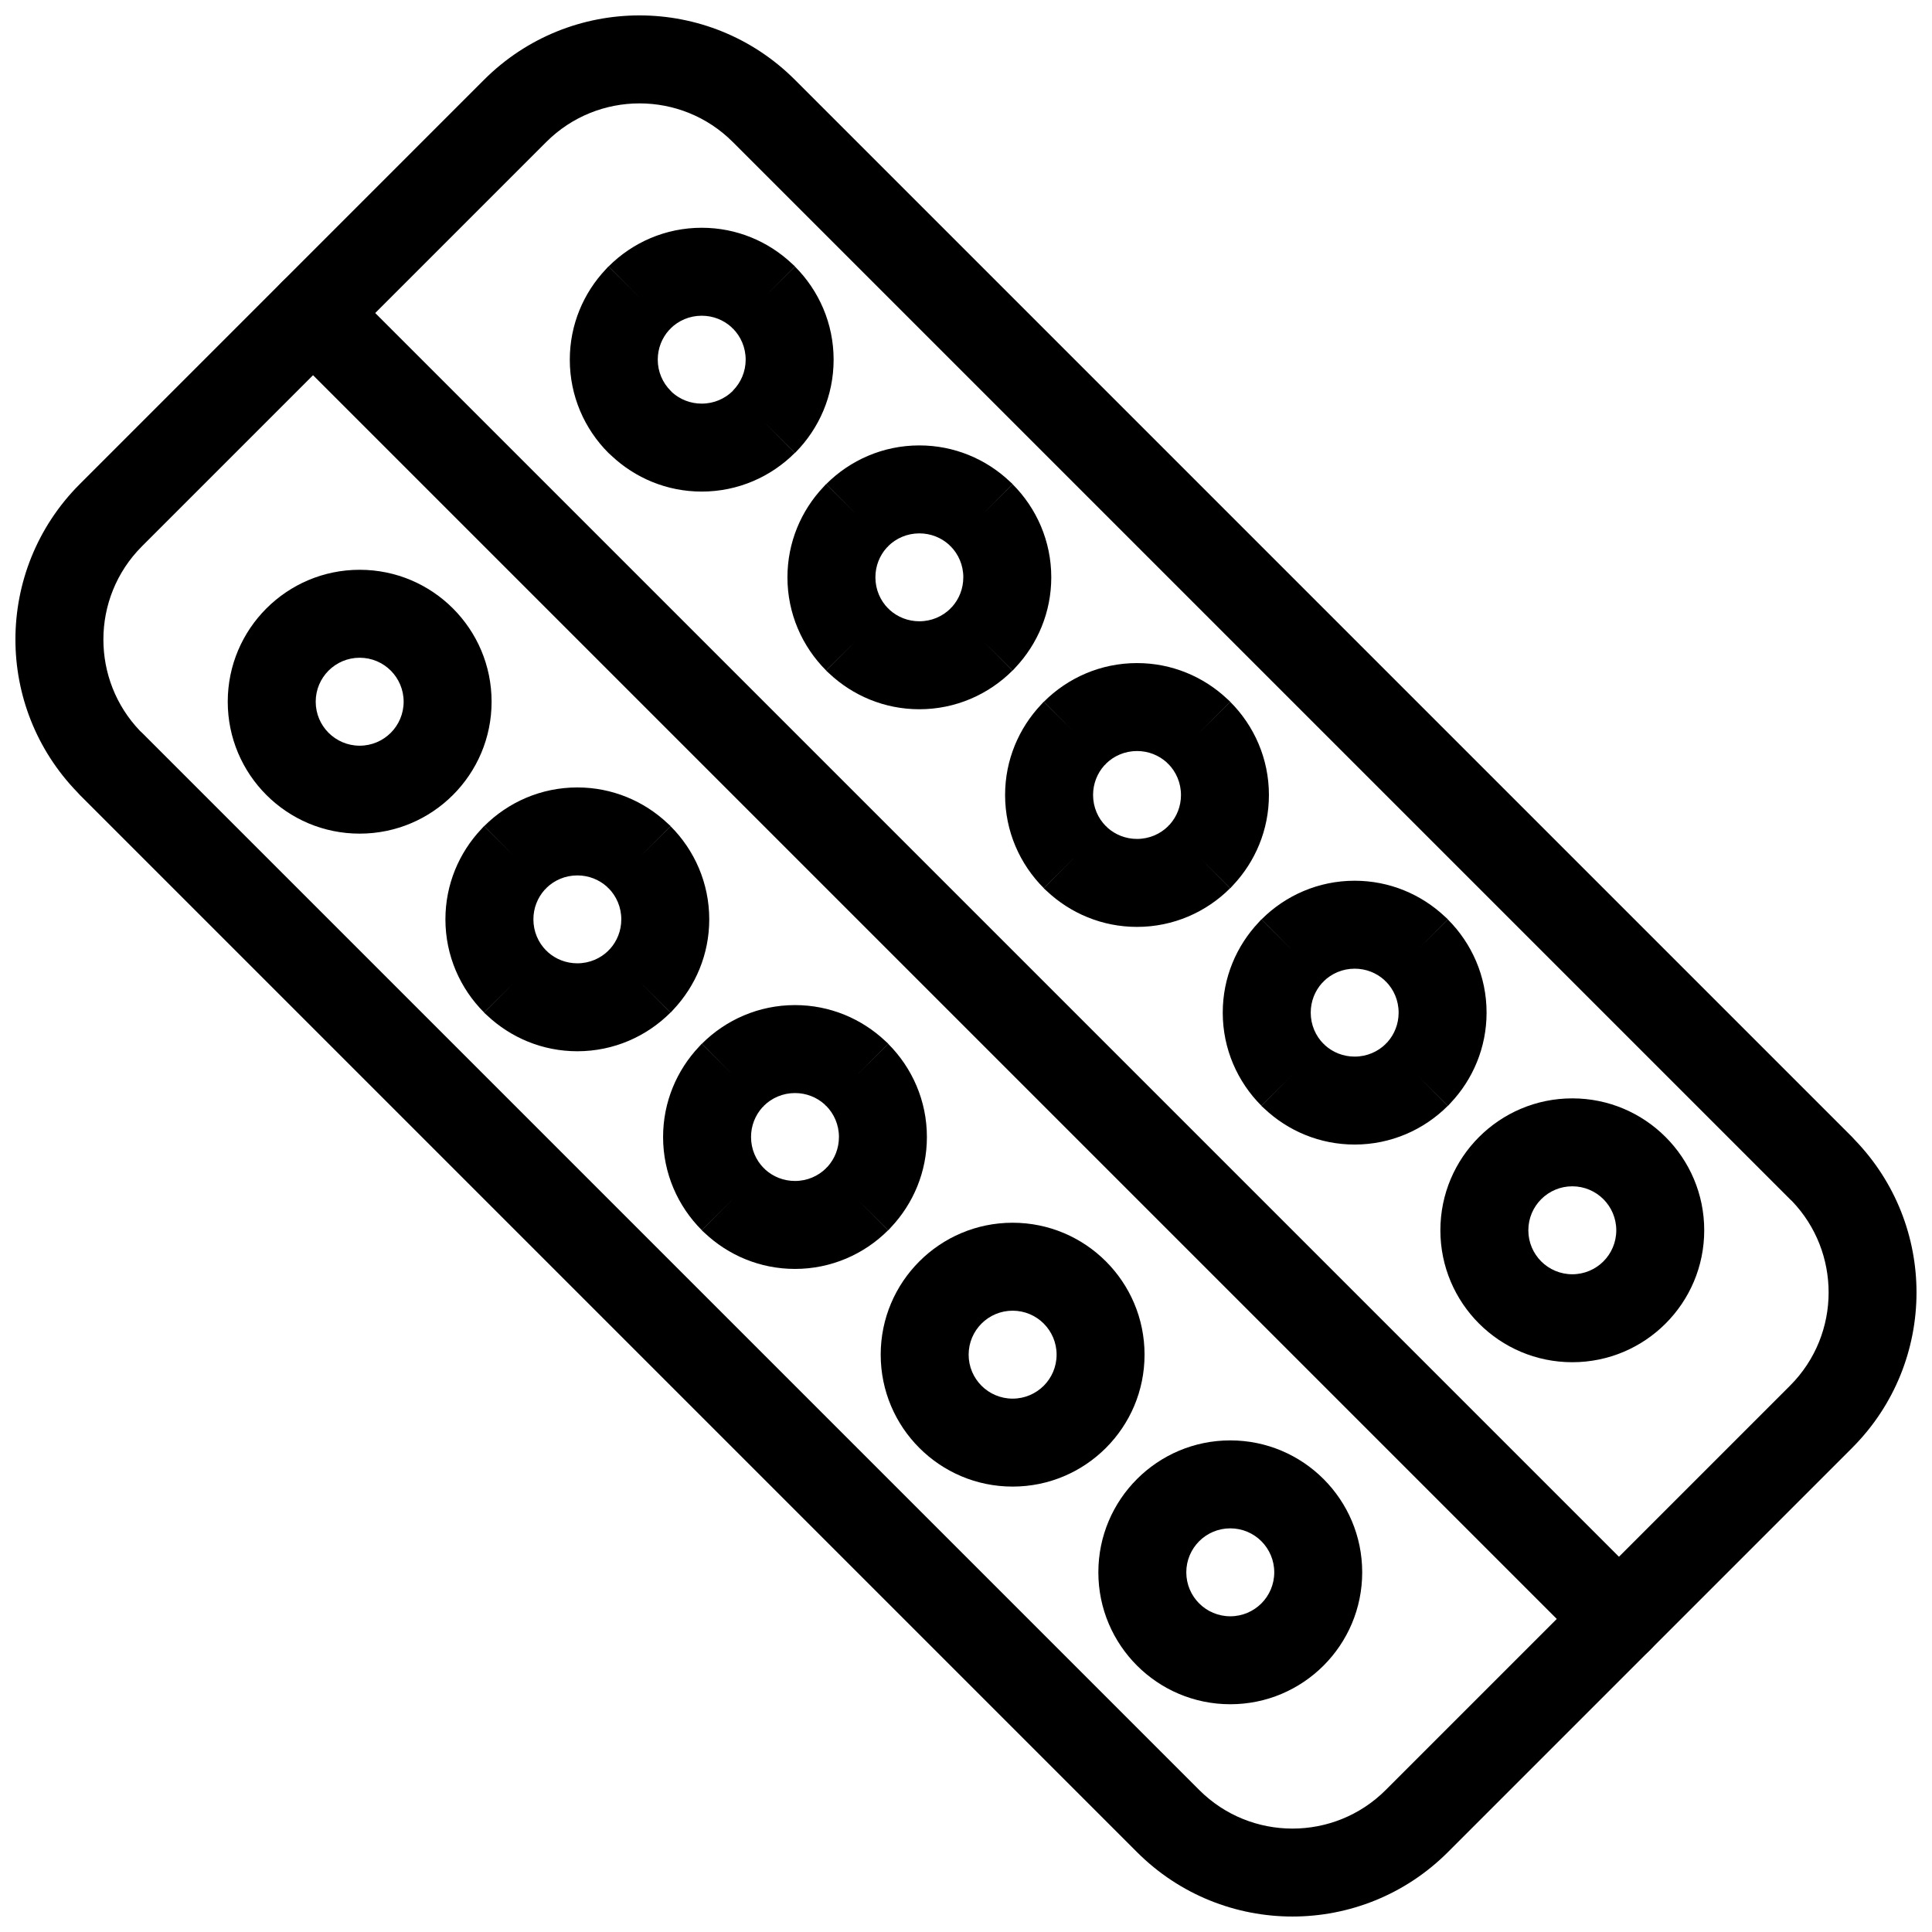
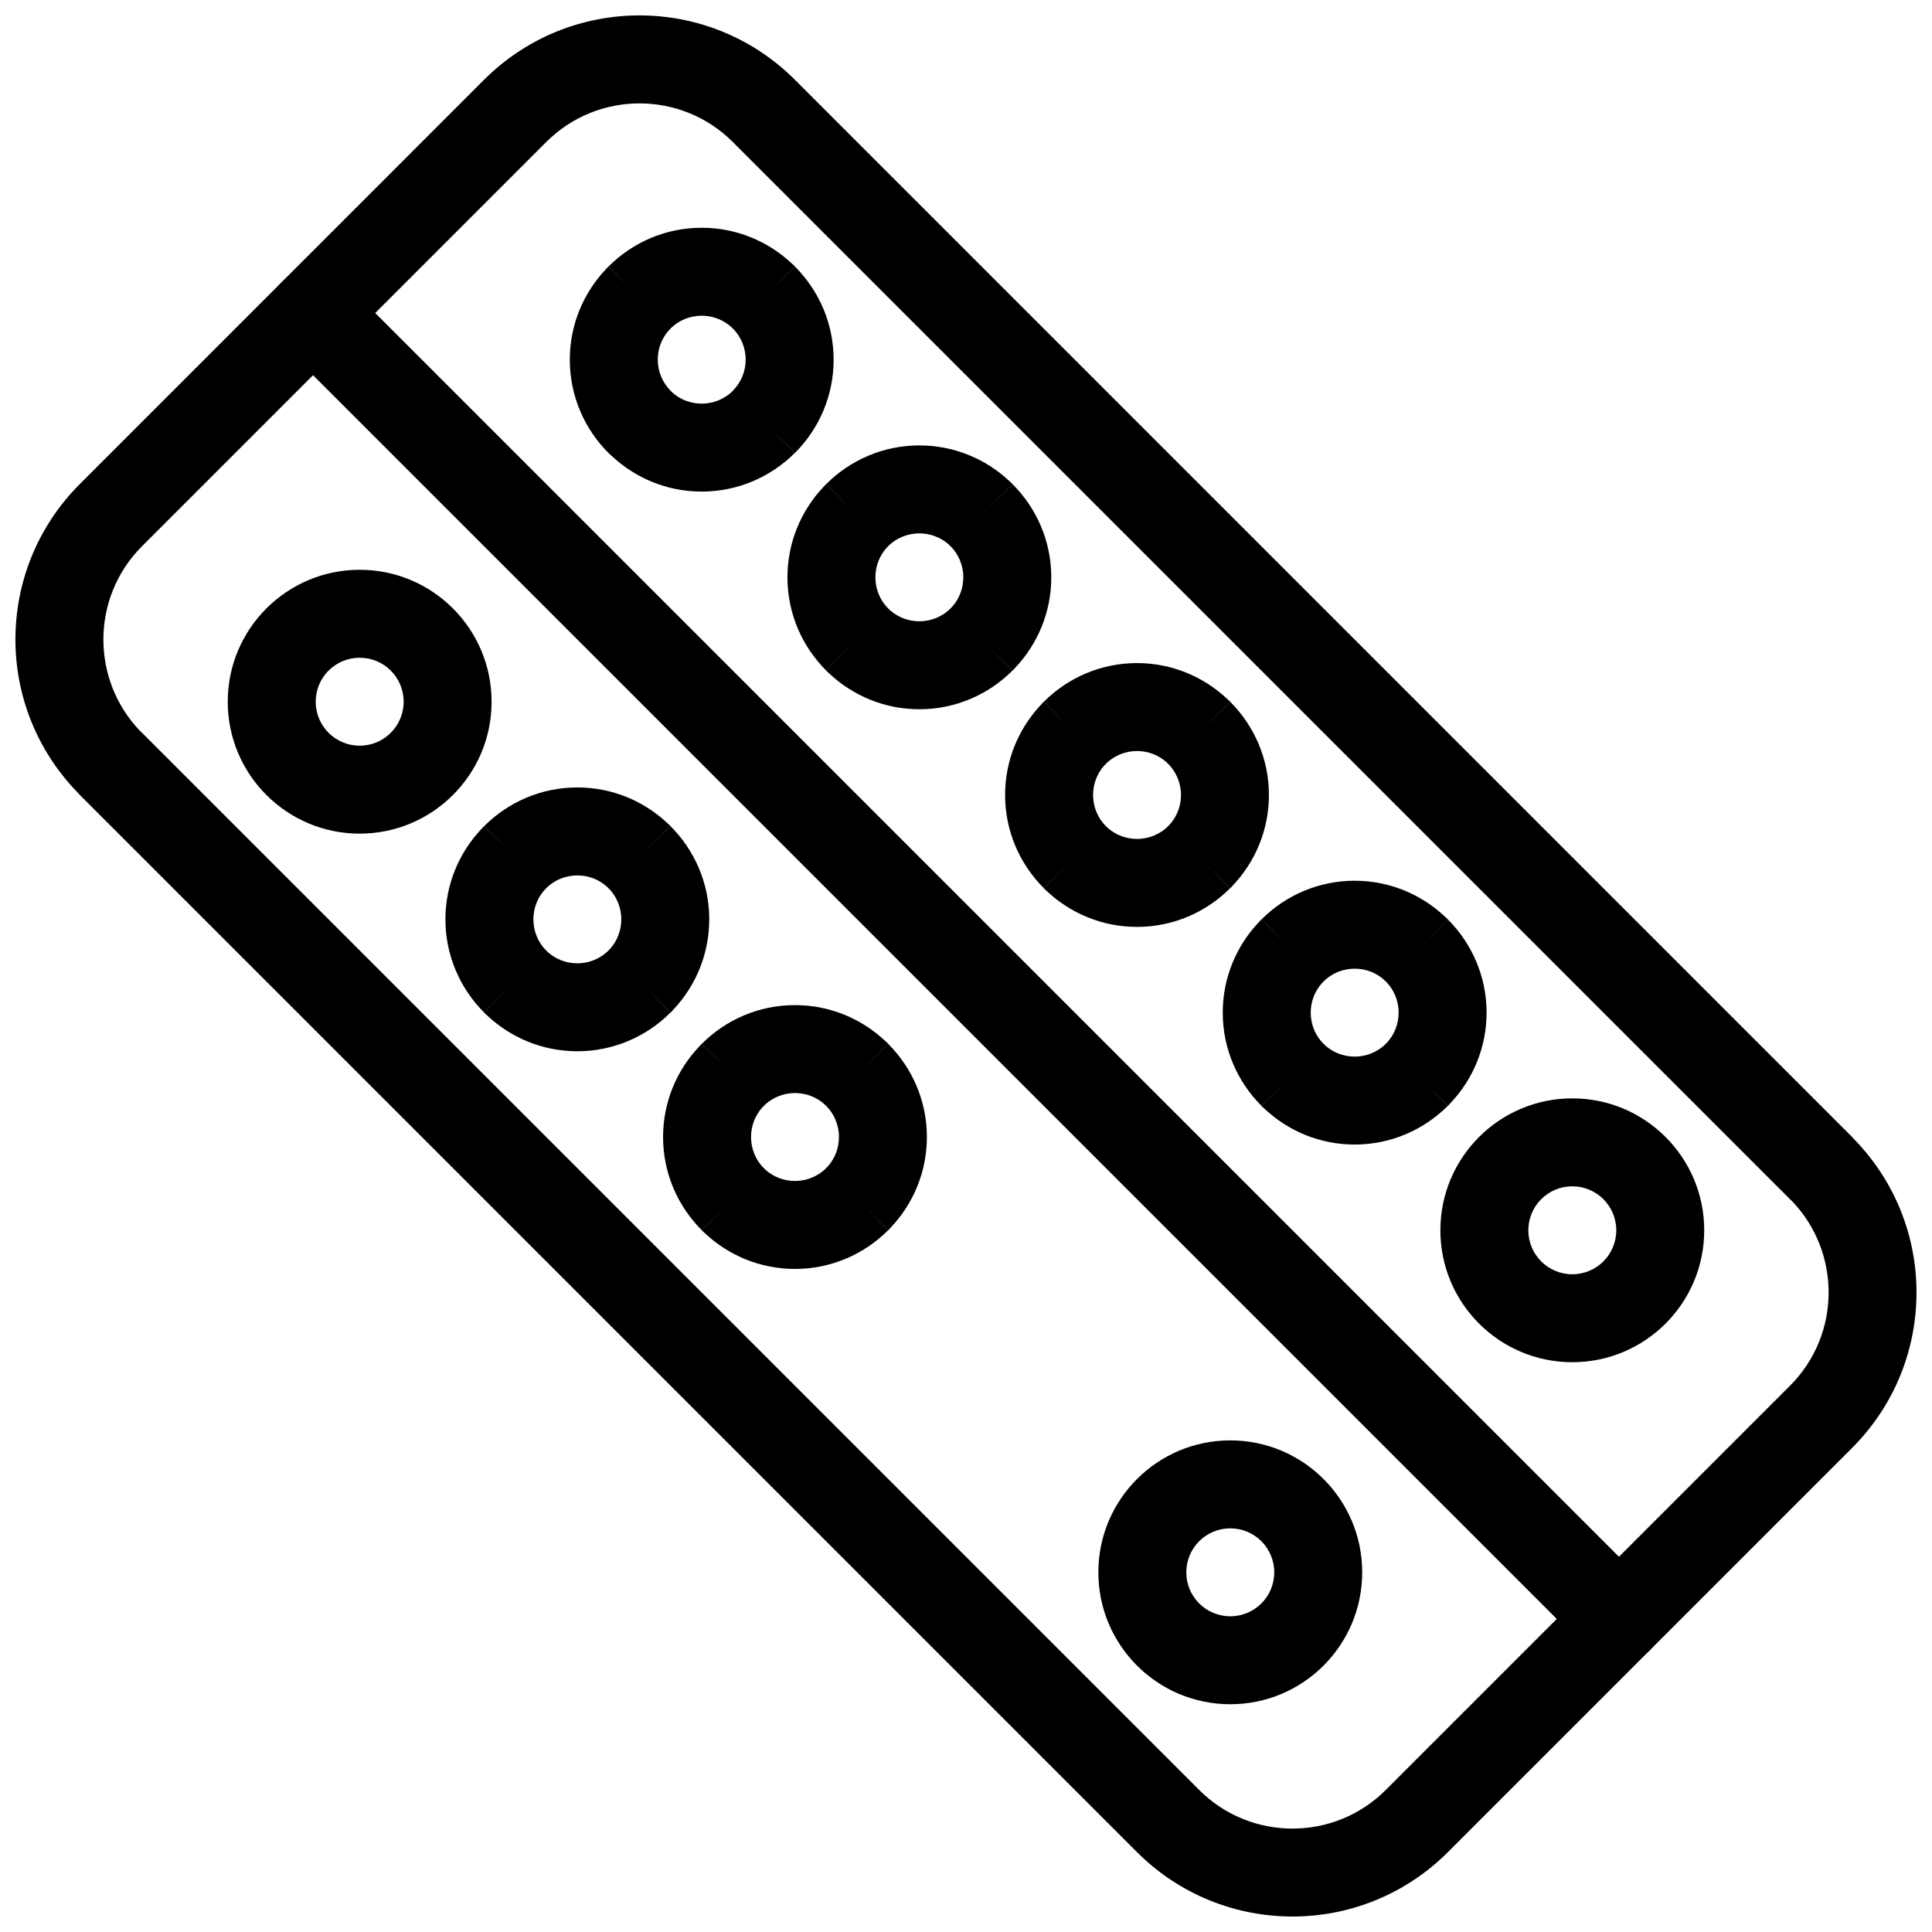
<svg xmlns="http://www.w3.org/2000/svg" width="800px" height="800px" version="1.1" viewBox="144 144 512 512">
  <defs>
    <clipPath id="a">
      <path d="m148.09 148.09h503.81v503.81h-503.81z" />
    </clipPath>
  </defs>
  <path d="m235.2 218.72c-4.551-4.551-11.93-4.551-16.477 0-4.551 4.551-4.551 11.93 0 16.477l346.07 346.07c4.551 4.551 11.93 4.551 16.477 0 4.551-4.551 4.551-11.93 0-16.477z" />
  <g clip-path="url(#a)">
    <path d="m634.83 527.71-107.12 107.12-0.004 0.004c-11.379 11.375-26.289 17.066-41.195 17.066s-29.816-5.691-41.191-17.066l-280.17-280.17c-0.234-0.234-0.457-0.477-0.668-0.727-10.93-11.289-16.395-25.887-16.395-40.469 0-14.906 5.688-29.812 17.062-41.188l107.12-107.13 0.004-0.004c11.379-11.375 26.289-17.066 41.195-17.066s29.816 5.691 41.191 17.066l280.18 280.18c0.234 0.234 0.457 0.477 0.668 0.727 10.922 11.289 16.387 25.883 16.387 40.461 0 14.902-5.684 29.809-17.055 41.18zm-123.59 90.645 107.12-107.12 0.016-0.016c6.816-6.816 10.227-15.758 10.227-24.699 0-8.727-3.227-17.449-9.68-24.195-0.188-0.164-0.367-0.332-0.547-0.512l-280.18-280.18c-6.82-6.824-15.77-10.234-24.715-10.234-8.945 0-17.895 3.41-24.719 10.234l-0.004 0.004-107.12 107.12-0.008 0.008c-6.82 6.82-10.23 15.766-10.23 24.711 0 8.73 3.231 17.453 9.688 24.203 0.188 0.164 0.367 0.332 0.547 0.512l280.17 280.17c6.82 6.824 15.77 10.234 24.715 10.234 8.945 0 17.895-3.41 24.719-10.234l0.004-0.004z" />
  </g>
  <path d="m250.97 329.96c0-3.219-1.305-6.133-3.41-8.242-2.106-2.106-5.023-3.41-8.242-3.41s-6.137 1.305-8.242 3.41c-2.106 2.106-3.41 5.023-3.41 8.242s1.305 6.137 3.41 8.242 5.023 3.414 8.242 3.414 6.133-1.305 8.242-3.414c2.106-2.106 3.41-5.023 3.41-8.242zm13.066-24.719c6.328 6.328 10.242 15.066 10.242 24.719 0 9.652-3.914 18.391-10.242 24.719-6.328 6.328-15.066 10.242-24.719 10.242-9.652 0-18.391-3.914-24.719-10.242-6.328-6.328-10.242-15.066-10.242-24.719 0-9.652 3.914-18.391 10.242-24.719 6.328-6.328 15.066-10.242 24.719-10.242 9.652 0 18.391 3.914 24.719 10.242z" />
  <path d="m341.61 239.32c0-3.238-1.297-6.156-3.391-8.262l-0.023 0.023c-0.145-0.145-0.285-0.289-0.418-0.441-2.062-1.844-4.805-2.969-7.816-2.969-3.238 0-6.156 1.293-8.262 3.387l0.023 0.023c-0.145 0.145-0.289 0.285-0.441 0.418-1.844 2.062-2.969 4.805-2.969 7.816 0 3.219 1.305 6.133 3.41 8.238 0.145 0.145 0.285 0.289 0.418 0.441 2.062 1.844 4.805 2.969 7.82 2.969 3.238 0 6.156-1.293 8.262-3.387l-0.023-0.023 0.059-0.059c2.07-2.102 3.352-4.992 3.352-8.18zm4.828-16.48 8.238-8.195c6.324 6.328 10.242 15.051 10.242 24.672 0 9.574-3.856 18.254-10.094 24.566l-0.145 0.152-8.238-8.242 8.195 8.238c-6.328 6.324-15.051 10.242-24.672 10.242-9.254 0-17.676-3.621-23.934-9.523-0.27-0.223-0.531-0.461-0.785-0.715-6.324-6.324-10.242-15.066-10.242-24.715 0-9.254 3.621-17.676 9.527-23.938 0.223-0.27 0.461-0.531 0.715-0.785l8.238 8.242-8.195-8.238c6.328-6.324 15.051-10.242 24.672-10.242 9.254 0 17.676 3.621 23.938 9.527 0.27 0.223 0.531 0.461 0.785 0.715l-8.242 8.238z" />
  <path d="m308.65 387.64c0-3.234-1.293-6.156-3.387-8.262l-0.023 0.023c-0.145-0.145-0.285-0.289-0.418-0.438-2.062-1.848-4.805-2.969-7.816-2.969-3.238 0-6.156 1.297-8.262 3.387l0.023 0.023c-0.145 0.145-0.289 0.285-0.441 0.418-1.844 2.062-2.969 4.805-2.969 7.816 0 3.238 1.293 6.156 3.387 8.262l0.023-0.023c0.145 0.145 0.285 0.293 0.418 0.441 2.062 1.848 4.805 2.969 7.816 2.969 3.238 0 6.156-1.297 8.262-3.391l-0.023-0.023c0.145-0.145 0.289-0.285 0.441-0.418 1.844-2.062 2.969-4.805 2.969-7.82zm4.828-16.48 8.238-8.195c6.324 6.328 10.242 15.051 10.242 24.672 0 9.254-3.621 17.676-9.527 23.938-0.223 0.27-0.461 0.531-0.715 0.785l-8.238-8.242 8.195 8.238c-6.328 6.324-15.055 10.238-24.672 10.238-9.254 0-17.676-3.621-23.938-9.523-0.27-0.227-0.531-0.461-0.785-0.715l8.242-8.238-8.238 8.195c-6.324-6.328-10.242-15.055-10.242-24.672 0-9.254 3.621-17.676 9.527-23.938 0.223-0.27 0.461-0.531 0.715-0.785l8.238 8.242-8.195-8.238c6.328-6.324 15.051-10.242 24.672-10.242 9.254 0 17.676 3.621 23.938 9.527 0.27 0.227 0.531 0.461 0.785 0.715z" />
  <path d="m399.29 297c0-3.238-1.297-6.156-3.391-8.262l-0.023 0.023c-0.145-0.145-0.285-0.289-0.418-0.441-2.062-1.844-4.805-2.969-7.82-2.969-3.234 0-6.156 1.293-8.262 3.387l0.023 0.023c-0.145 0.145-0.289 0.285-0.438 0.418-1.848 2.062-2.969 4.805-2.969 7.816 0 3.238 1.297 6.156 3.387 8.262l0.023-0.023c0.145 0.145 0.285 0.289 0.418 0.441 2.062 1.844 4.805 2.969 7.816 2.969 3.238 0 6.156-1.293 8.262-3.387l-0.023-0.023c0.145-0.145 0.293-0.285 0.441-0.418 1.848-2.062 2.969-4.805 2.969-7.816zm4.828-16.48 8.238-8.195c6.324 6.328 10.242 15.051 10.242 24.672 0 9.254-3.621 17.676-9.527 23.938-0.227 0.27-0.461 0.531-0.715 0.785l-8.238-8.242 8.195 8.238c-6.328 6.324-15.055 10.242-24.672 10.242-9.254 0-17.676-3.621-23.938-9.527-0.27-0.223-0.531-0.461-0.785-0.715l8.242-8.238-8.238 8.195c-6.324-6.328-10.242-15.055-10.242-24.672 0-9.254 3.621-17.676 9.527-23.938 0.227-0.27 0.461-0.531 0.715-0.785l8.238 8.242-8.195-8.238c6.328-6.324 15.051-10.242 24.672-10.242 9.254 0 17.676 3.621 23.938 9.527 0.27 0.223 0.531 0.461 0.785 0.715z" />
-   <path d="m366.33 445.32c0-3.238-1.297-6.156-3.391-8.262l-0.023 0.023c-0.145-0.145-0.285-0.293-0.418-0.441-2.062-1.848-4.805-2.969-7.816-2.969-3.234 0-6.156 1.297-8.262 3.391l0.023 0.023c-0.145 0.145-0.289 0.285-0.441 0.418-1.844 2.062-2.969 4.805-2.969 7.816 0 3.234 1.297 6.156 3.387 8.262l0.023-0.023c0.145 0.145 0.285 0.289 0.418 0.441 2.062 1.844 4.805 2.969 7.816 2.969 3.238 0 6.156-1.297 8.262-3.387l-0.023-0.023c0.145-0.145 0.293-0.285 0.441-0.418 1.848-2.062 2.969-4.805 2.969-7.816zm4.828-16.48 8.238-8.195c6.324 6.328 10.242 15.051 10.242 24.672 0 9.25-3.621 17.676-9.523 23.938-0.227 0.27-0.461 0.531-0.715 0.785l-8.238-8.242 8.195 8.238c-6.328 6.324-15.055 10.242-24.672 10.242-9.254 0-17.676-3.621-23.938-9.527-0.27-0.223-0.531-0.461-0.785-0.715l8.242-8.238-8.238 8.195c-6.324-6.328-10.242-15.055-10.242-24.672 0-9.254 3.621-17.676 9.527-23.938 0.223-0.27 0.461-0.531 0.715-0.785l8.238 8.242-8.195-8.238c6.328-6.324 15.051-10.242 24.672-10.242 9.254 0 17.676 3.621 23.938 9.523 0.27 0.227 0.531 0.461 0.785 0.715l-8.242 8.238z" />
+   <path d="m366.33 445.32c0-3.238-1.297-6.156-3.391-8.262l-0.023 0.023c-0.145-0.145-0.285-0.293-0.418-0.441-2.062-1.848-4.805-2.969-7.816-2.969-3.234 0-6.156 1.297-8.262 3.391l0.023 0.023c-0.145 0.145-0.289 0.285-0.441 0.418-1.844 2.062-2.969 4.805-2.969 7.816 0 3.234 1.297 6.156 3.387 8.262l0.023-0.023c0.145 0.145 0.285 0.289 0.418 0.441 2.062 1.844 4.805 2.969 7.816 2.969 3.238 0 6.156-1.297 8.262-3.387l-0.023-0.023c0.145-0.145 0.293-0.285 0.441-0.418 1.848-2.062 2.969-4.805 2.969-7.816m4.828-16.48 8.238-8.195c6.324 6.328 10.242 15.051 10.242 24.672 0 9.25-3.621 17.676-9.523 23.938-0.227 0.27-0.461 0.531-0.715 0.785l-8.238-8.242 8.195 8.238c-6.328 6.324-15.055 10.242-24.672 10.242-9.254 0-17.676-3.621-23.938-9.527-0.27-0.223-0.531-0.461-0.785-0.715l8.242-8.238-8.238 8.195c-6.324-6.328-10.242-15.055-10.242-24.672 0-9.254 3.621-17.676 9.527-23.938 0.223-0.27 0.461-0.531 0.715-0.785l8.238 8.242-8.195-8.238c6.328-6.324 15.051-10.242 24.672-10.242 9.254 0 17.676 3.621 23.938 9.523 0.27 0.227 0.531 0.461 0.785 0.715l-8.242 8.238z" />
  <path d="m456.97 354.68c0-3.234-1.297-6.156-3.387-8.262l-0.023 0.023c-0.145-0.145-0.285-0.289-0.418-0.441-2.062-1.844-4.805-2.969-7.816-2.969-3.238 0-6.156 1.297-8.262 3.387l0.023 0.023c-0.145 0.145-0.293 0.285-0.441 0.418-1.848 2.062-2.969 4.805-2.969 7.816 0 3.238 1.297 6.156 3.391 8.262l0.023-0.023c0.145 0.145 0.285 0.293 0.418 0.441 2.062 1.848 4.805 2.969 7.816 2.969 3.234 0 6.156-1.297 8.262-3.391l-0.023-0.023c0.145-0.145 0.289-0.285 0.441-0.418 1.844-2.062 2.969-4.805 2.969-7.816zm4.828-16.48 8.238-8.195c6.324 6.328 10.242 15.051 10.242 24.672 0 9.254-3.621 17.676-9.527 23.938-0.223 0.27-0.461 0.531-0.715 0.785l-8.238-8.242 8.195 8.238c-6.328 6.324-15.055 10.242-24.672 10.242-9.254 0-17.676-3.621-23.938-9.523-0.27-0.227-0.531-0.461-0.785-0.715l8.242-8.238-8.238 8.195c-6.324-6.328-10.242-15.055-10.242-24.672 0-9.254 3.621-17.676 9.523-23.938 0.227-0.27 0.461-0.531 0.715-0.785l8.238 8.242-8.195-8.238c6.328-6.324 15.051-10.242 24.672-10.242 9.25 0 17.676 3.621 23.938 9.527 0.27 0.223 0.531 0.461 0.785 0.715l-8.242 8.238z" />
-   <path d="m424.01 503c0-3.219-1.305-6.133-3.41-8.242-2.106-2.106-5.023-3.41-8.242-3.41s-6.137 1.305-8.242 3.41c-2.106 2.106-3.414 5.023-3.414 8.242s1.305 6.133 3.414 8.242c2.106 2.106 5.023 3.41 8.242 3.41s6.133-1.305 8.242-3.41c2.106-2.106 3.41-5.023 3.41-8.242zm13.066-24.719c6.328 6.328 10.242 15.066 10.242 24.719s-3.914 18.391-10.242 24.719-15.066 10.242-24.719 10.242-18.395-3.914-24.719-10.242-10.242-15.066-10.242-24.719 3.914-18.391 10.242-24.719 15.066-10.242 24.719-10.242 18.391 3.914 24.719 10.242z" />
  <path d="m514.65 412.36c0-3.238-1.293-6.156-3.387-8.262l-0.023 0.023c-0.145-0.145-0.285-0.293-0.418-0.441-2.062-1.848-4.805-2.969-7.816-2.969-3.238 0-6.156 1.297-8.262 3.391l0.023 0.023c-0.145 0.145-0.289 0.285-0.441 0.418-1.844 2.062-2.969 4.805-2.969 7.82 0 3.234 1.293 6.156 3.387 8.262l0.023-0.023c0.145 0.145 0.285 0.289 0.418 0.438 2.062 1.848 4.805 2.969 7.816 2.969 3.238 0 6.156-1.297 8.262-3.387l-0.023-0.023c0.145-0.145 0.289-0.285 0.441-0.418 1.844-2.062 2.969-4.805 2.969-7.816zm4.828-16.48 8.238-8.195c6.324 6.328 10.242 15.051 10.242 24.672 0 9.25-3.621 17.676-9.527 23.938-0.223 0.27-0.461 0.531-0.715 0.785l-8.238-8.242 8.195 8.238c-6.328 6.324-15.055 10.242-24.672 10.242-9.254 0-17.676-3.621-23.938-9.527-0.27-0.227-0.531-0.461-0.785-0.715l8.242-8.238-8.238 8.195c-6.324-6.328-10.242-15.055-10.242-24.672 0-9.254 3.621-17.676 9.527-23.938 0.223-0.27 0.461-0.531 0.715-0.785l8.238 8.242-8.195-8.238c6.328-6.324 15.051-10.238 24.672-10.238 9.25 0 17.676 3.621 23.938 9.523 0.27 0.227 0.531 0.461 0.785 0.715z" />
  <path d="m481.69 560.68c0-3.219-1.305-6.133-3.41-8.242-2.106-2.106-5.023-3.41-8.242-3.41s-6.137 1.305-8.242 3.41c-2.106 2.106-3.414 5.023-3.414 8.242s1.305 6.137 3.414 8.242c2.106 2.106 5.023 3.41 8.242 3.41s6.133-1.305 8.242-3.41c2.106-2.106 3.41-5.023 3.41-8.242zm13.066-24.719c6.328 6.328 10.242 15.066 10.242 24.719 0 9.652-3.914 18.391-10.242 24.719-6.328 6.328-15.066 10.242-24.719 10.242-9.652 0-18.391-3.914-24.719-10.242-6.328-6.328-10.242-15.066-10.242-24.719 0-9.652 3.914-18.391 10.242-24.719 6.328-6.328 15.066-10.242 24.719-10.242 9.652 0 18.391 3.914 24.719 10.242z" />
  <path d="m572.33 470.04c0-3.219-1.305-6.137-3.41-8.242s-5.023-3.414-8.242-3.414-6.133 1.305-8.242 3.414c-2.106 2.106-3.41 5.023-3.41 8.242s1.305 6.133 3.41 8.242c2.106 2.106 5.023 3.41 8.242 3.41s6.137-1.305 8.242-3.41c2.106-2.106 3.41-5.023 3.41-8.242zm13.066-24.719c6.328 6.328 10.242 15.066 10.242 24.719s-3.914 18.391-10.242 24.719c-6.328 6.328-15.066 10.242-24.719 10.242-9.652 0-18.391-3.914-24.719-10.242-6.328-6.328-10.242-15.066-10.242-24.719s3.914-18.391 10.242-24.719c6.328-6.328 15.066-10.242 24.719-10.242 9.652 0 18.391 3.914 24.719 10.242z" />
</svg>